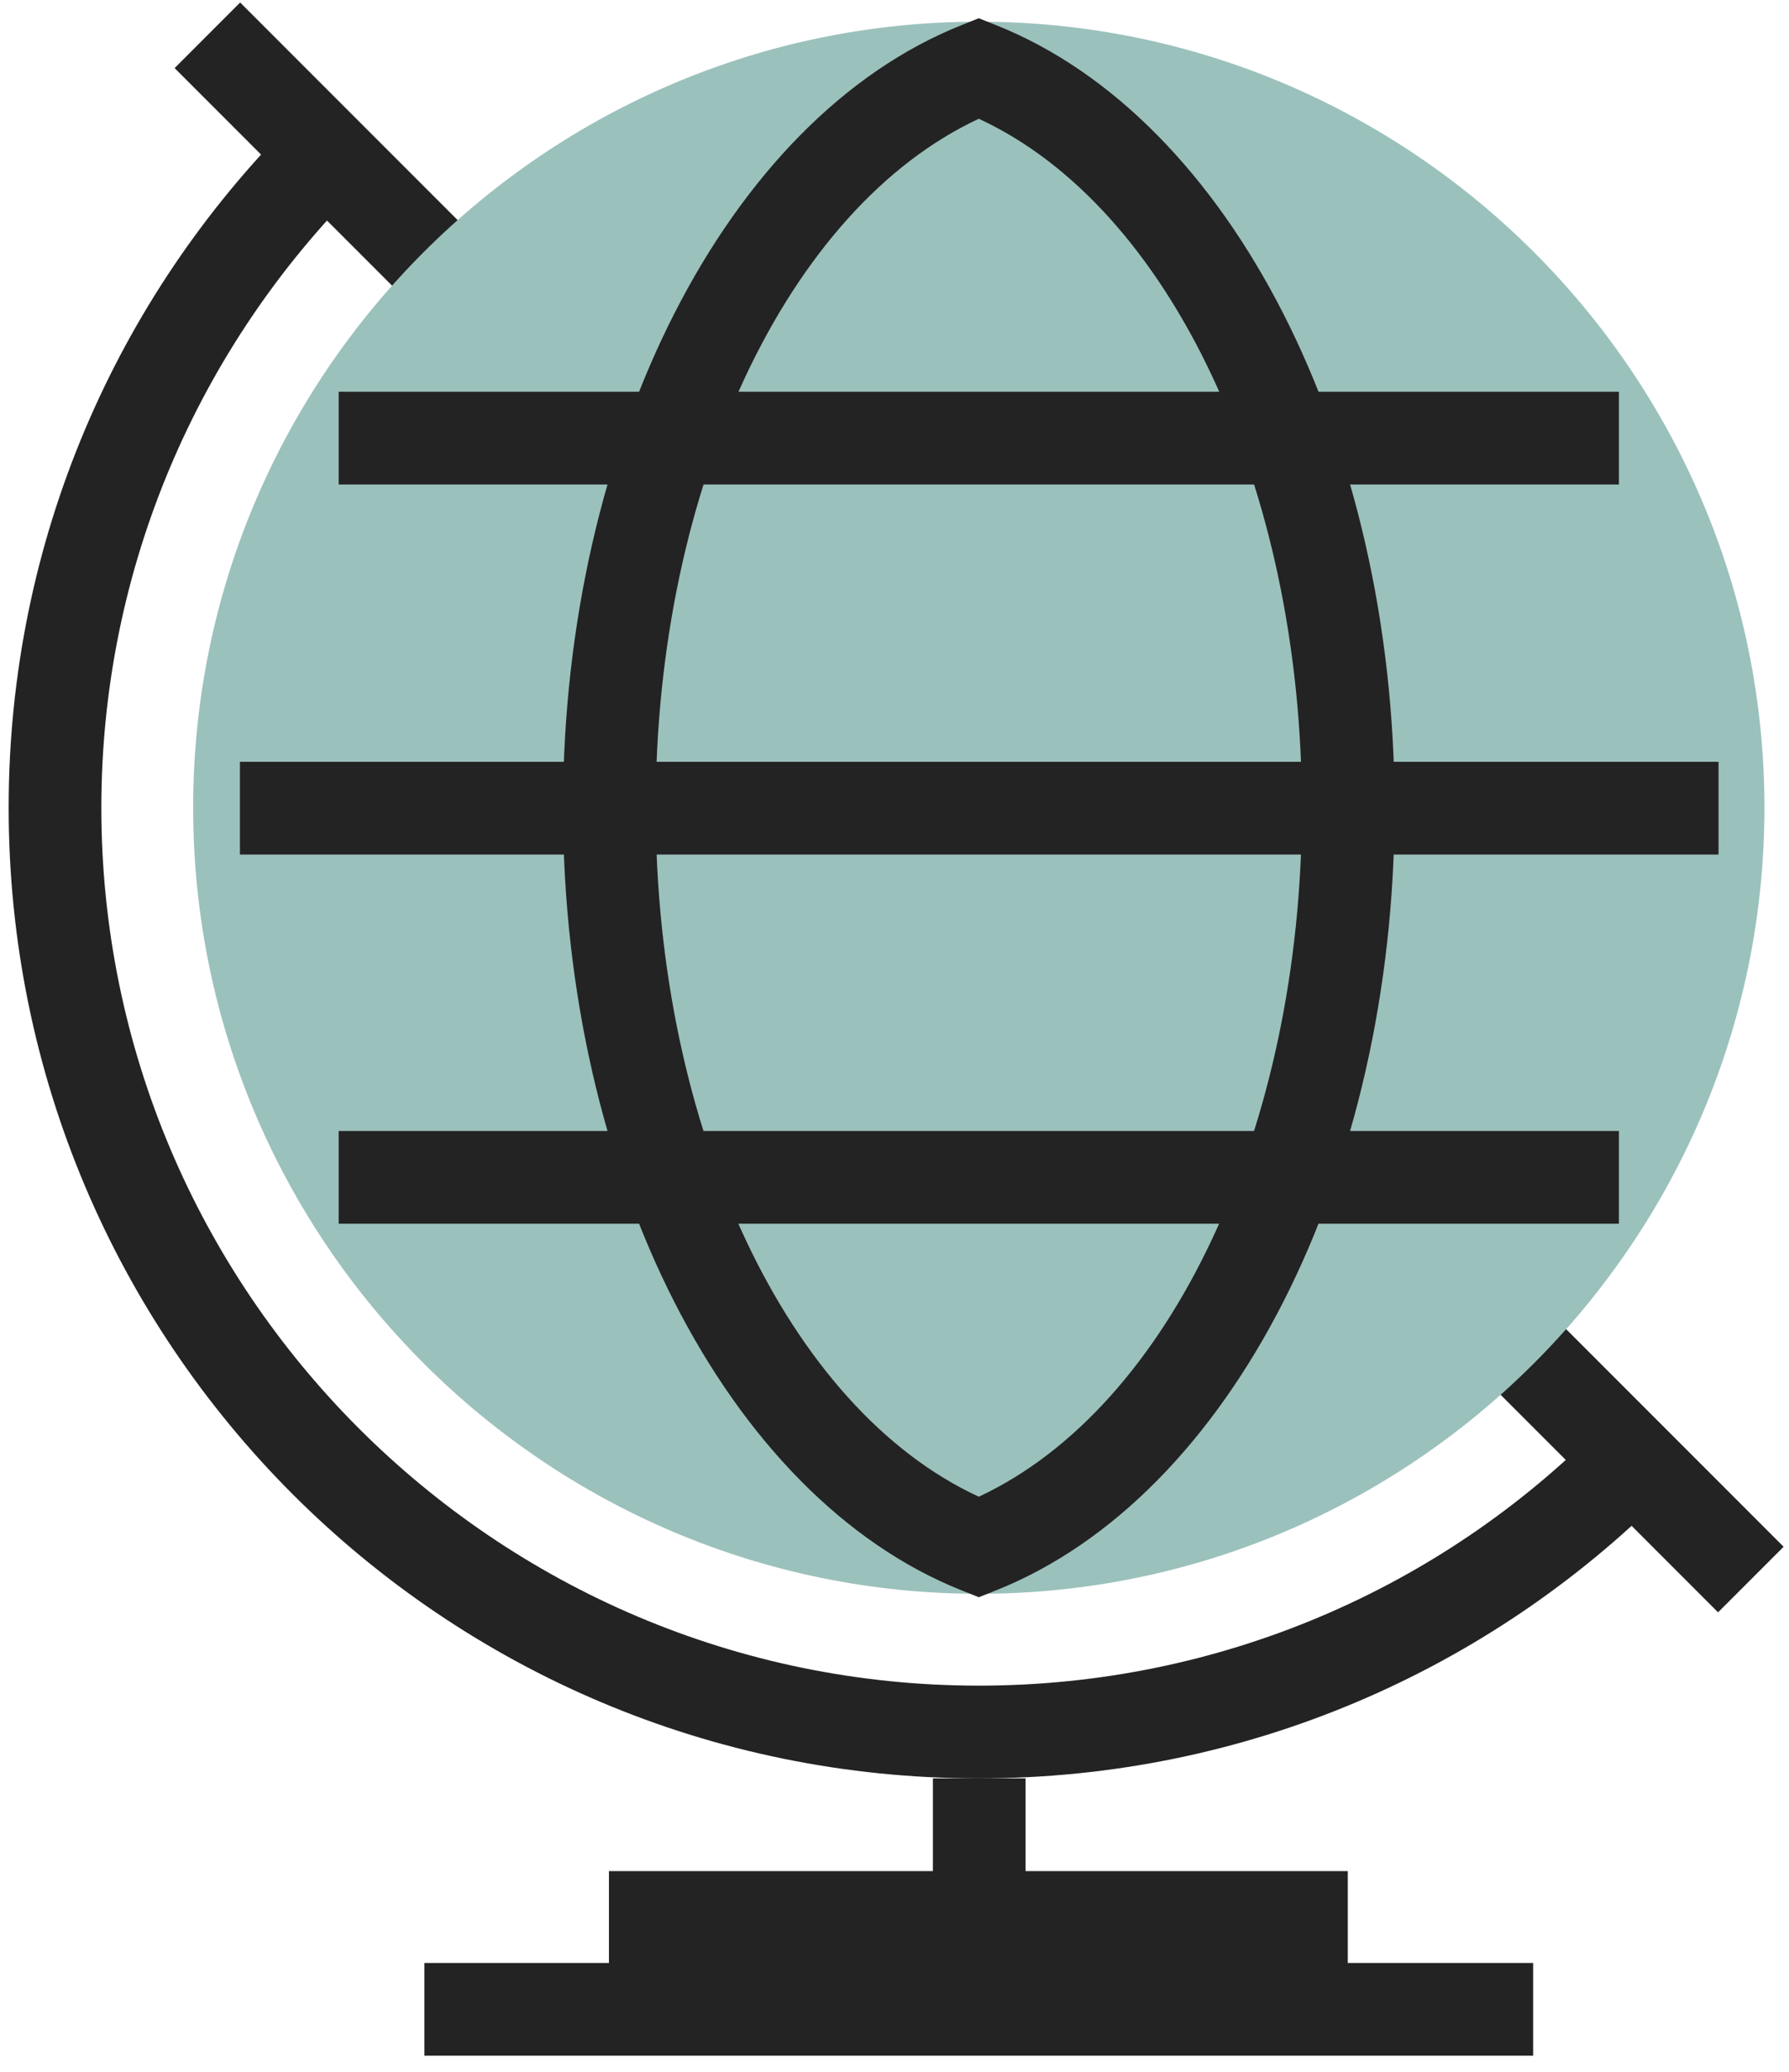
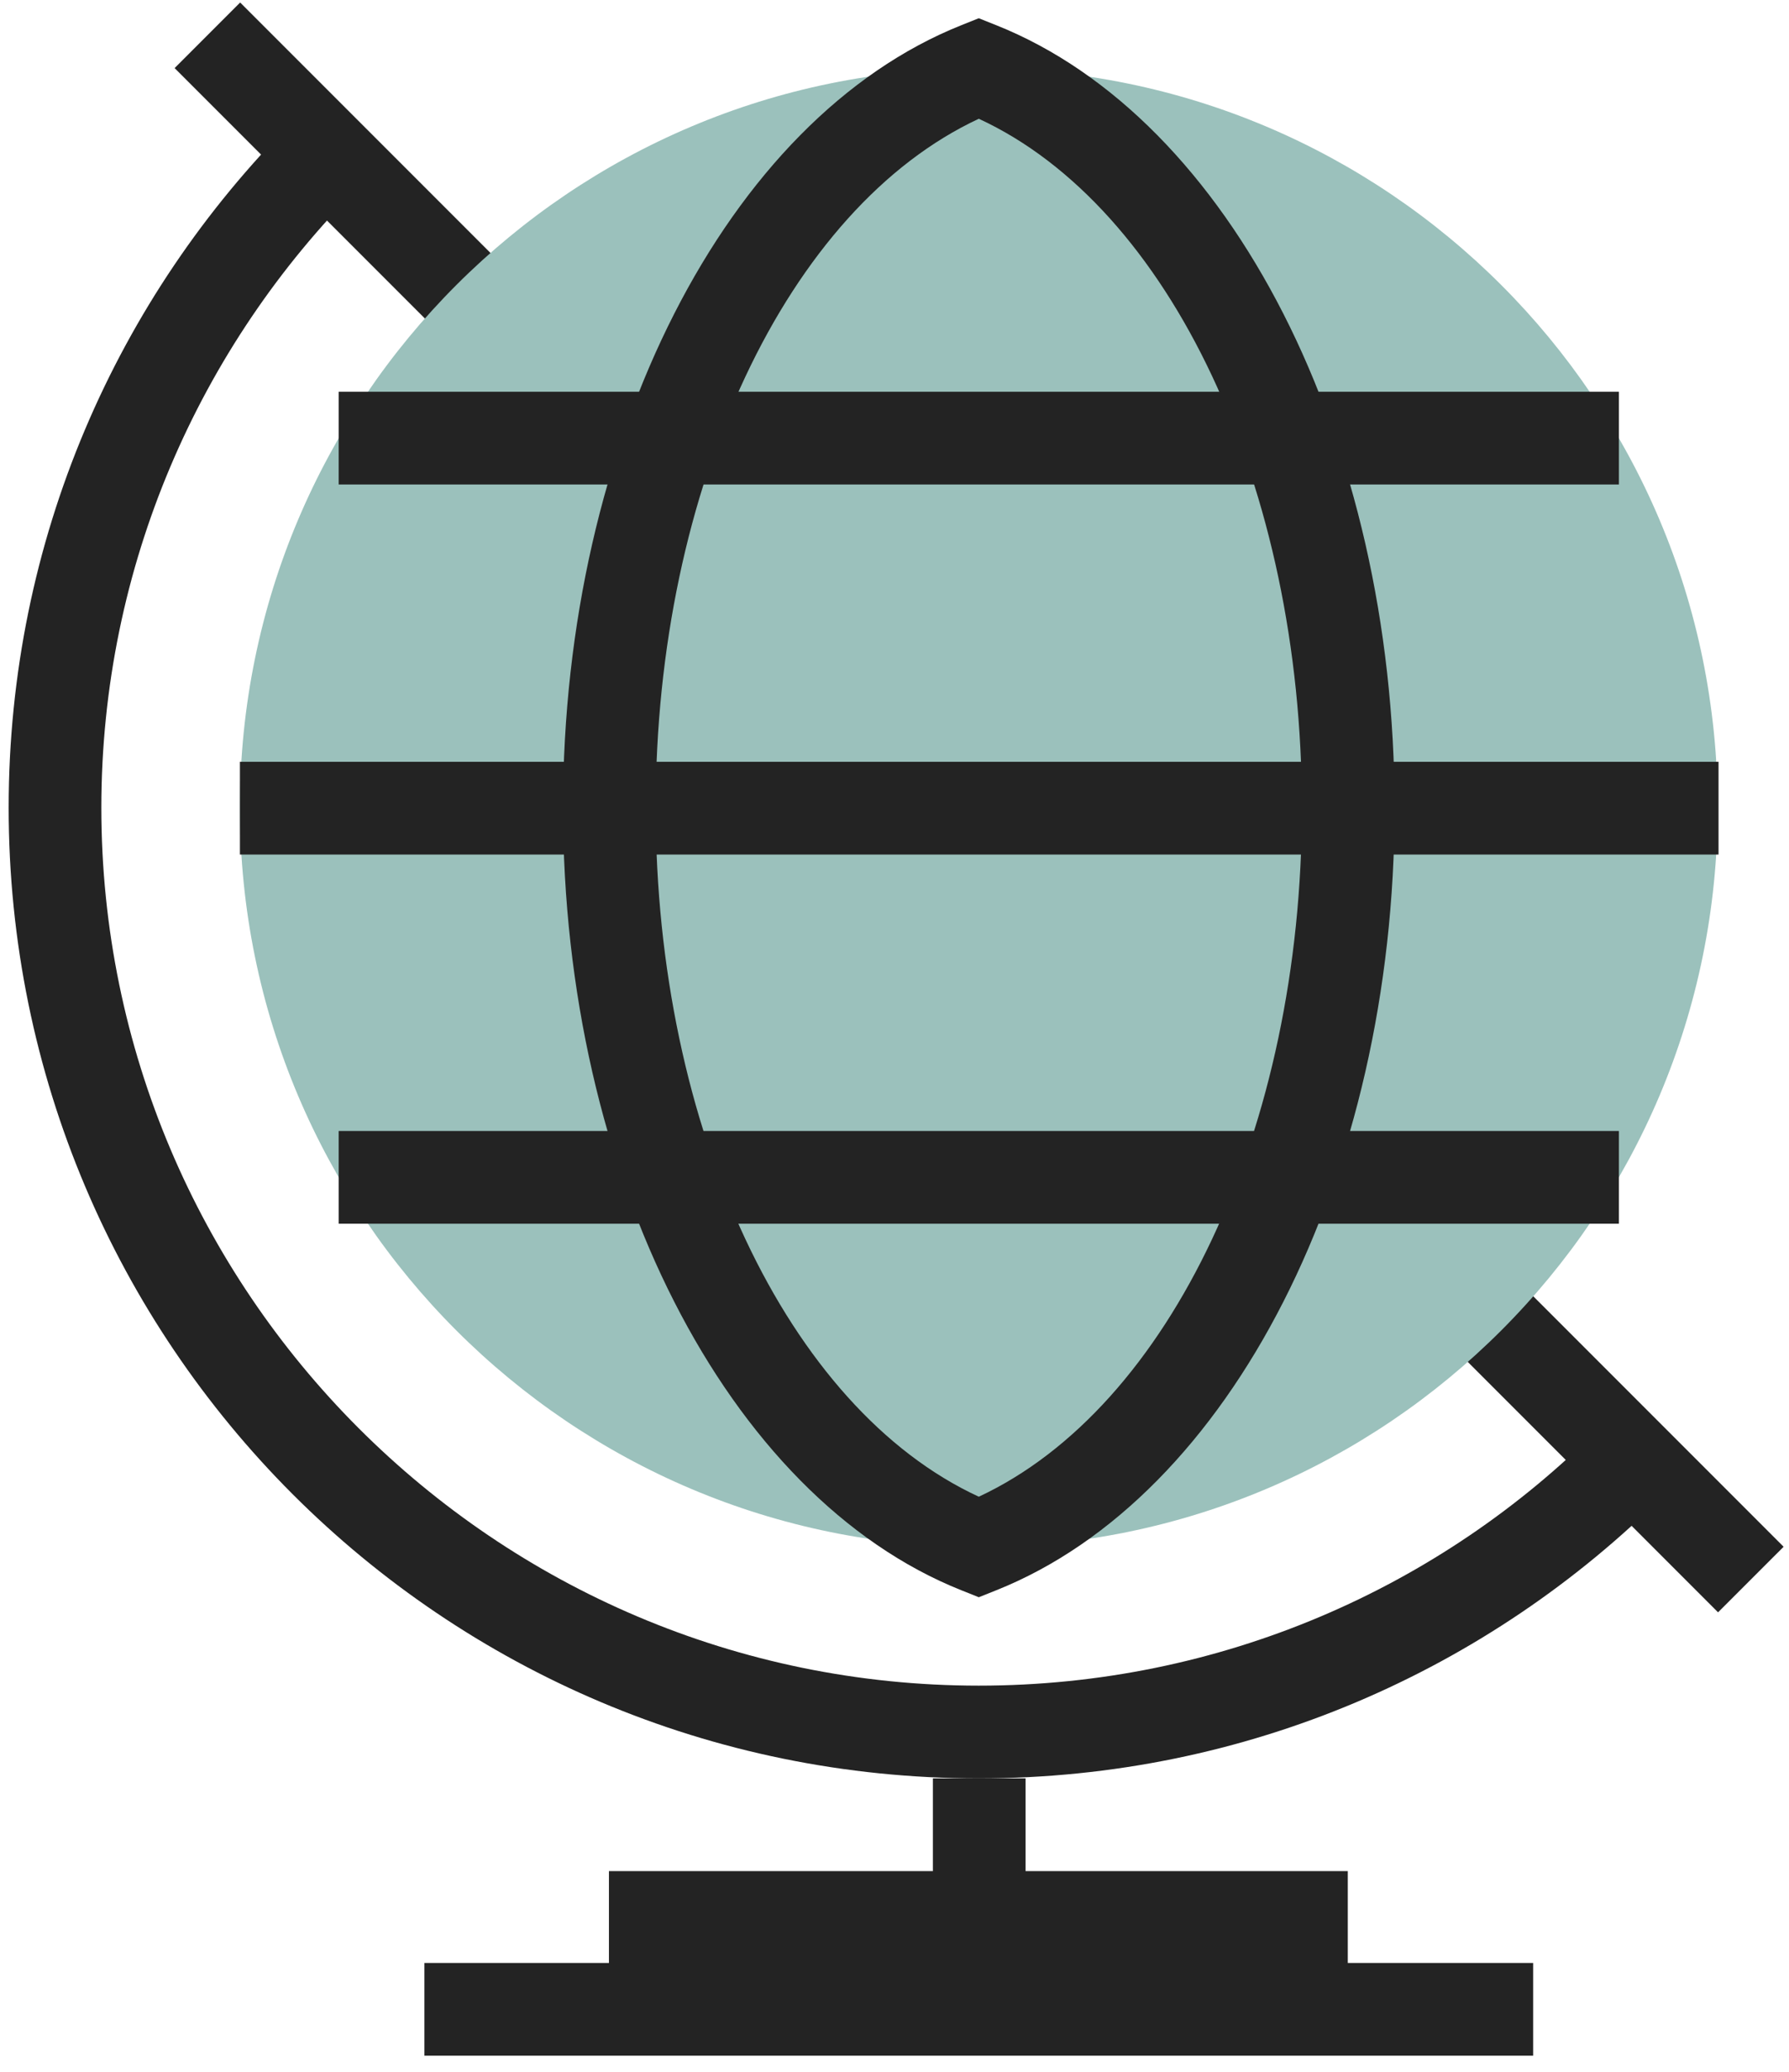
<svg xmlns="http://www.w3.org/2000/svg" width="108" height="125" viewBox="0 0 108 125" fill="none">
  <path d="M14.497 0.151L10.541 4.108L103.718 97.285L107.675 93.329L14.497 0.151Z" fill="#232323" />
  <path d="M59.089 93.342C83.723 93.342 103.694 73.372 103.694 48.738C103.694 24.103 83.723 4.133 59.089 4.133C34.455 4.133 14.484 24.103 14.484 48.738C14.484 73.372 34.455 93.342 59.089 93.342Z" fill="#9BC1BC" />
-   <path d="M59.089 96.166C32.943 96.166 11.661 74.883 11.661 48.737C11.661 22.592 32.943 1.309 59.089 1.309C85.235 1.309 106.517 22.592 106.517 48.737C106.517 74.883 85.235 96.166 59.089 96.166ZM59.089 6.904C36.029 6.904 17.256 25.677 17.256 48.737C17.256 71.798 36.029 90.571 59.089 90.571C82.15 90.571 100.922 71.798 100.922 48.737C100.922 25.677 82.15 6.904 59.089 6.904Z" fill="#9BC1BC" />
  <path d="M61.913 4.133H56.318V93.395H61.913V4.133Z" fill="#9BC1BC" />
  <path d="M59.089 96.375L58.043 95.957C43.872 90.309 33.989 70.909 33.989 48.737C33.989 26.566 43.872 7.166 58.043 1.518L59.089 1.1L60.135 1.518C74.306 7.166 84.189 26.566 84.189 48.737C84.189 70.909 74.306 90.309 60.135 95.957L59.089 96.375ZM59.089 7.166C47.533 12.552 39.584 29.39 39.584 48.737C39.584 68.085 47.533 84.975 59.089 90.309C70.645 84.923 78.594 68.085 78.594 48.737C78.594 29.39 70.645 12.5 59.089 7.166Z" fill="#232323" />
  <path d="M103.746 45.966H14.484V51.562H103.746V45.966Z" fill="#232323" />
  <path d="M59.089 101.709C29.858 101.709 6.118 77.916 6.118 48.737C6.118 34.148 12.079 20.866 21.648 11.297L17.674 7.323C7.059 17.938 0.523 32.58 0.523 48.737C0.523 81.106 26.721 107.304 59.089 107.304C75.247 107.304 89.889 100.767 100.504 90.152L96.53 86.178C86.96 95.8 73.678 101.709 59.089 101.709Z" fill="#232323" />
  <path d="M61.913 107.304H56.318V115.671H61.913V107.304Z" fill="#232323" />
  <path d="M81.365 112.899H36.761V118.494H81.365V112.899Z" fill="#232323" />
  <path d="M92.555 118.442H25.622V124.037H92.555V118.442Z" fill="#232323" />
  <path d="M97.732 68.242H20.446V73.837H97.732V68.242Z" fill="#232323" />
  <path d="M97.732 23.638H20.446V29.233H97.732V23.638Z" fill="#232323" />
</svg>